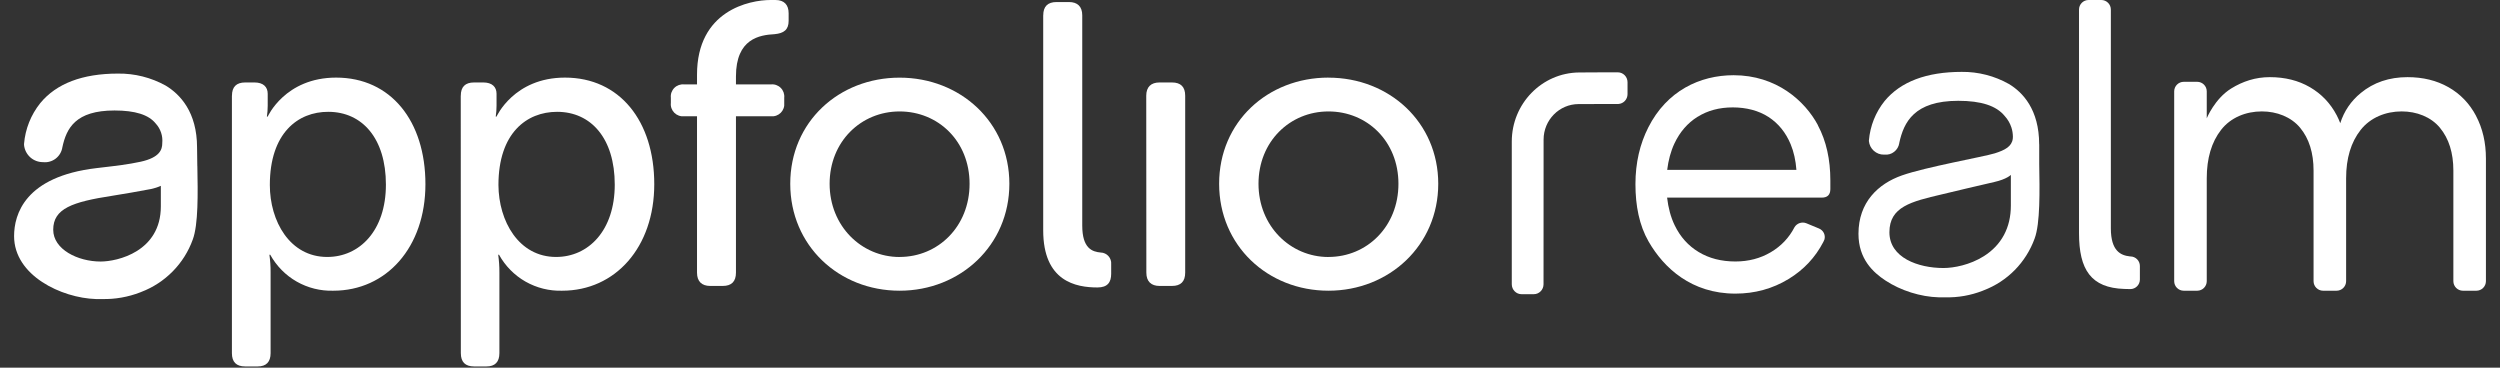
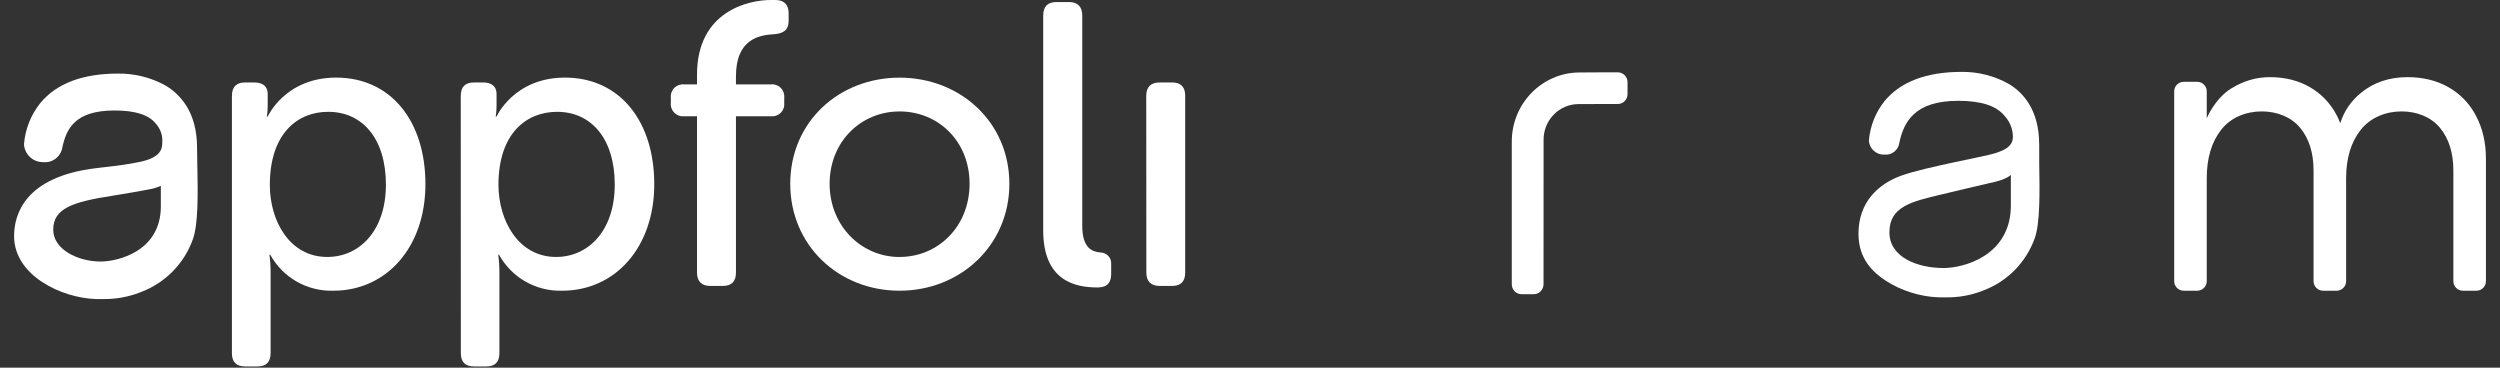
<svg xmlns="http://www.w3.org/2000/svg" width="170" height="25" viewBox="0 0 170 25" fill="none">
  <rect x="0" y="0" width="170" height="25" fill="#333333" stroke="none" />
  <path d="M13.417 11.302C13.417 10.845 13.4 10.411 13.4 10.031C13.4 7.617 12.243 6.408 11.268 5.821C10.273 5.27 9.154 4.988 8.017 5.004C5.605 5.004 3.829 5.682 2.734 7.017C2.102 7.808 1.719 8.771 1.635 9.779C1.635 9.805 1.635 9.83 1.635 9.856C1.664 10.177 1.816 10.479 2.056 10.696C2.296 10.913 2.611 11.03 2.935 11.026C3.239 11.059 3.547 10.971 3.79 10.783C4.033 10.595 4.195 10.32 4.241 10.015C4.52 8.715 5.139 7.513 7.787 7.513C9.19 7.513 10.107 7.801 10.587 8.398C10.752 8.576 10.876 8.787 10.953 9.017C11.031 9.247 11.057 9.49 11.034 9.73C11.034 10.171 10.869 10.709 9.566 10.997C8.72 11.182 7.832 11.283 6.973 11.383L6.562 11.432C1.693 12.005 0.958 14.579 0.958 16.057C0.958 18.74 4.186 20.261 6.519 20.335H6.95C7.832 20.355 8.71 20.199 9.534 19.881L9.605 19.852C10.412 19.544 11.141 19.068 11.747 18.452C12.354 17.836 12.817 17.097 13.109 16.287C13.488 15.266 13.456 13.159 13.42 11.302H13.417ZM10.937 14.034C10.937 17.11 7.984 17.784 6.843 17.784C5.291 17.784 3.619 16.958 3.619 15.622C3.619 14.183 4.915 13.73 7.638 13.312C8.344 13.204 9.498 13 10.263 12.854C10.493 12.806 10.72 12.735 10.937 12.637V14.034Z" fill="white" />
  <path d="M15.773 6.508C15.773 5.909 16.071 5.607 16.674 5.607H17.303C17.902 5.607 18.204 5.909 18.204 6.375V7.192C18.204 7.438 18.184 7.685 18.149 7.928H18.204C18.204 7.928 19.38 5.277 22.858 5.277C26.576 5.277 28.929 8.229 28.929 12.524C28.929 16.818 26.277 19.768 22.667 19.768C21.795 19.794 20.933 19.58 20.177 19.149C19.419 18.718 18.797 18.082 18.375 17.321H18.32C18.375 17.72 18.405 18.121 18.401 18.523V24.014C18.401 24.617 18.1 24.918 17.526 24.918H16.671C16.068 24.918 15.77 24.617 15.77 24.014V6.508H15.773ZM22.252 17.473C24.44 17.473 26.242 15.694 26.242 12.553C26.242 9.412 24.631 7.604 22.323 7.604C20.255 7.597 18.349 9.053 18.349 12.579C18.349 15.042 19.708 17.473 22.252 17.473Z" fill="white" />
  <path d="M31.334 6.508C31.334 5.909 31.632 5.607 32.235 5.607H32.864C33.463 5.607 33.765 5.909 33.765 6.375V7.192C33.765 7.438 33.745 7.685 33.71 7.928H33.765C33.765 7.928 34.941 5.277 38.419 5.277C42.137 5.277 44.49 8.229 44.49 12.524C44.49 16.818 41.839 19.768 38.228 19.768C37.356 19.794 36.494 19.58 35.735 19.149C34.977 18.718 34.355 18.082 33.933 17.321H33.878C33.933 17.72 33.962 18.121 33.959 18.523V24.014C33.959 24.617 33.658 24.918 33.084 24.918H32.238C31.635 24.918 31.337 24.617 31.337 24.014L31.331 6.515L31.334 6.508ZM37.813 17.473C40.001 17.473 41.803 15.694 41.803 12.553C41.803 9.412 40.192 7.604 37.884 7.604C35.807 7.604 33.894 9.053 33.894 12.579C33.907 15.042 35.275 17.473 37.816 17.473H37.813Z" fill="white" />
  <path d="M47.391 7.905H46.522C46.399 7.918 46.276 7.905 46.162 7.863C46.045 7.821 45.942 7.756 45.854 7.669C45.767 7.581 45.702 7.477 45.66 7.361C45.618 7.244 45.605 7.121 45.618 7.001V6.644C45.605 6.521 45.618 6.398 45.66 6.285C45.702 6.168 45.767 6.064 45.854 5.977C45.942 5.889 46.045 5.824 46.162 5.782C46.279 5.743 46.402 5.727 46.522 5.74H47.397V5.085C47.394 0.71 50.972 0 52.401 0H52.729C53.325 0 53.627 0.327 53.627 0.901V1.42C53.627 2.022 53.302 2.266 52.67 2.324C51.659 2.379 50.045 2.622 50.045 5.196V5.74H52.424C52.547 5.727 52.667 5.74 52.784 5.782C52.901 5.824 53.004 5.889 53.092 5.977C53.179 6.064 53.244 6.168 53.286 6.285C53.325 6.398 53.341 6.524 53.328 6.644V7.001C53.341 7.124 53.328 7.247 53.286 7.361C53.244 7.477 53.179 7.581 53.092 7.669C53.004 7.756 52.901 7.821 52.784 7.863C52.667 7.905 52.544 7.918 52.424 7.905H50.045V18.54C50.045 19.142 49.747 19.444 49.144 19.444H48.298C47.724 19.444 47.397 19.142 47.397 18.54V7.905H47.391Z" fill="white" />
  <path d="M61.173 5.28C65.302 5.28 68.637 8.314 68.637 12.498C68.637 16.682 65.302 19.768 61.173 19.768C57.043 19.768 53.737 16.705 53.737 12.495C53.737 8.284 57.053 5.28 61.173 5.28ZM61.173 17.473C63.798 17.473 65.931 15.396 65.931 12.498C65.931 9.6 63.801 7.578 61.173 7.578C58.544 7.578 56.414 9.629 56.414 12.498C56.414 15.366 58.573 17.476 61.173 17.476V17.473Z" fill="white" />
  <path d="M70.941 1.04C70.941 0.441 71.243 0.139 71.846 0.139H72.692C73.265 0.139 73.593 0.441 73.593 1.04V15.34C73.593 16.899 74.276 17.12 74.85 17.172C74.951 17.172 75.048 17.198 75.139 17.24C75.229 17.282 75.31 17.34 75.375 17.415C75.443 17.489 75.492 17.577 75.524 17.671C75.557 17.765 75.57 17.865 75.56 17.966V18.62C75.56 19.194 75.317 19.547 74.63 19.547C73.161 19.547 70.938 19.139 70.938 15.664V1.04H70.941Z" fill="white" />
  <path d="M77.945 6.508C77.945 5.909 78.273 5.607 78.846 5.607H79.692C80.295 5.607 80.593 5.909 80.593 6.508V18.54C80.593 19.142 80.295 19.444 79.692 19.444H78.853C78.279 19.444 77.952 19.142 77.952 18.54L77.945 6.508Z" fill="white" />
-   <path d="M90.336 5.28C94.465 5.28 97.801 8.314 97.801 12.498C97.801 16.682 94.465 19.768 90.336 19.768C86.207 19.768 82.901 16.705 82.901 12.495C82.901 8.284 86.207 5.277 90.336 5.277V5.28ZM90.336 17.473C92.962 17.473 95.094 15.396 95.094 12.498C95.094 9.6 92.962 7.578 90.336 7.578C87.711 7.578 85.578 9.626 85.578 12.498C85.578 15.37 87.74 17.476 90.336 17.476V17.473Z" fill="white" />
-   <path d="M123.618 8.511C122.736 6.859 120.795 5.115 117.887 5.115C115.583 5.115 113.34 6.184 112.086 8.661C111.515 9.785 111.21 11.066 111.21 12.524C111.21 13.983 111.47 15.321 112.102 16.42C113.142 18.229 115.025 19.966 118.004 19.966C119.326 19.966 120.532 19.635 121.621 18.974C122.655 18.345 123.439 17.506 123.984 16.459C124.003 16.43 124.065 16.29 124.062 16.287C124.146 15.986 123.997 15.665 123.692 15.538L122.84 15.185C122.535 15.059 122.188 15.179 122.026 15.451C121.657 16.167 121.119 16.734 120.412 17.152C119.702 17.571 118.899 17.781 118.007 17.781C117.054 17.781 116.221 17.567 115.512 17.14C114.802 16.712 114.257 16.106 113.878 15.318C113.609 14.764 113.444 14.132 113.363 13.438H123.88C124.075 13.438 124.221 13.389 124.318 13.292C124.415 13.195 124.464 13.049 124.464 12.855V12.271C124.464 10.852 124.191 9.597 123.618 8.524V8.511ZM115.437 7.944C116.118 7.516 116.915 7.303 117.829 7.303C118.743 7.303 119.592 7.52 120.263 7.957C120.934 8.395 121.433 9.014 121.764 9.808C121.981 10.33 122.107 10.913 122.156 11.552H113.369C113.45 10.897 113.609 10.297 113.858 9.763C114.228 8.975 114.753 8.369 115.434 7.941L115.437 7.944Z" fill="white" />
  <path d="M138.663 9.814C138.663 7.445 137.545 6.275 136.605 5.711C135.633 5.163 134.521 4.875 133.396 4.888C131.004 4.888 129.241 5.555 128.155 6.868C127.54 7.636 127.17 8.563 127.086 9.548V9.6C127.112 9.85 127.228 10.083 127.416 10.252C127.608 10.424 127.851 10.521 128.107 10.514H128.126H128.146C128.382 10.537 128.616 10.472 128.8 10.326C128.988 10.181 129.112 9.973 129.15 9.736V9.72C129.458 8.304 130.171 6.855 133.16 6.855C134.722 6.855 135.756 7.192 136.32 7.889C136.524 8.109 136.68 8.378 136.774 8.664C136.842 8.868 136.874 9.085 136.877 9.302C136.874 9.335 136.871 9.38 136.868 9.438C136.8 9.957 136.346 10.206 135.643 10.427C134.881 10.663 130.953 11.357 129.332 11.928C127.711 12.498 126.376 13.755 126.376 15.898C126.376 17.613 127.374 18.523 128.21 19.074C129.244 19.758 130.602 20.186 131.837 20.218H132.262C133.147 20.241 134.006 20.089 134.822 19.771L134.891 19.742C135.698 19.434 136.411 18.967 137.01 18.358C137.603 17.755 138.067 17.016 138.355 16.219C138.738 15.201 138.699 12.952 138.667 11.143V9.811L138.663 9.814ZM136.738 13.986C136.738 15.477 136.103 16.663 134.9 17.421C133.96 18.014 132.865 18.225 132.152 18.225C130.44 18.225 128.48 17.525 128.48 15.794C128.48 14.063 129.954 13.707 132.045 13.217C132.956 13.004 134.469 12.631 135.617 12.375C136.475 12.18 136.738 11.892 136.738 11.892V13.989V13.986Z" fill="white" />
  <path d="M168.375 7.884C167.928 7.038 167.299 6.386 166.495 5.929C165.688 5.472 164.758 5.246 163.711 5.246C162.466 5.246 161.406 5.605 160.531 6.325C159.86 6.876 159.397 7.563 159.137 8.377C159.066 8.192 158.988 8.014 158.898 7.842C158.47 7.025 157.864 6.39 157.076 5.929C156.288 5.472 155.378 5.246 154.347 5.246C153.375 5.246 152.516 5.528 151.722 6.017C150.6 6.711 150.059 8.043 150.059 8.043V6.211C150.059 5.855 149.767 5.563 149.411 5.563H148.493C148.137 5.563 147.845 5.855 147.845 6.211V19.121C147.845 19.478 148.137 19.769 148.493 19.769H149.411C149.767 19.769 150.059 19.478 150.059 19.121V12.127C150.059 10.765 150.383 9.667 151.035 8.83C151.686 7.994 152.717 7.576 153.806 7.576C154.817 7.576 155.789 7.946 156.405 8.684C157.018 9.423 157.322 10.396 157.322 11.602V19.121C157.322 19.478 157.614 19.769 157.971 19.769H158.888C159.244 19.769 159.536 19.478 159.536 19.121V12.127C159.536 10.765 159.867 9.667 160.528 8.83C161.189 7.994 162.226 7.576 163.315 7.576C164.327 7.576 165.299 7.946 165.912 8.684C166.524 9.423 166.829 10.396 166.829 11.602V19.121C166.829 19.478 167.121 19.769 167.477 19.769H168.394C168.751 19.769 169.043 19.478 169.043 19.121V10.785C169.043 9.696 168.819 8.73 168.372 7.884H168.375Z" fill="white" />
  <path d="M110.014 4.918C110.014 4.918 108.059 4.918 107.378 4.928C104.845 4.951 102.801 7.05 102.801 9.626V19.332C102.801 19.702 103.098 20.005 103.462 20.005H104.299C104.663 20.005 104.96 19.702 104.96 19.332C104.96 19.332 104.96 10.289 104.964 9.495C104.964 8.156 106.035 7.077 107.348 7.077C107.348 7.077 110.044 7.07 110.057 7.07C110.401 7.047 110.672 6.757 110.672 6.401V5.59C110.672 5.22 110.375 4.918 110.011 4.918H110.014Z" fill="white" />
-   <path d="M144.864 17.434H144.825C144.212 17.366 143.538 17.071 143.538 15.528V0.648C143.538 0.292 143.246 0 142.89 0H142.021C141.665 0 141.373 0.292 141.373 0.648V15.856C141.373 18.339 142.187 19.577 144.455 19.648C144.485 19.651 144.864 19.658 144.864 19.658C145.22 19.658 145.512 19.366 145.512 19.009V18.086C145.512 17.729 145.22 17.438 144.864 17.438V17.434Z" fill="white" />
</svg>